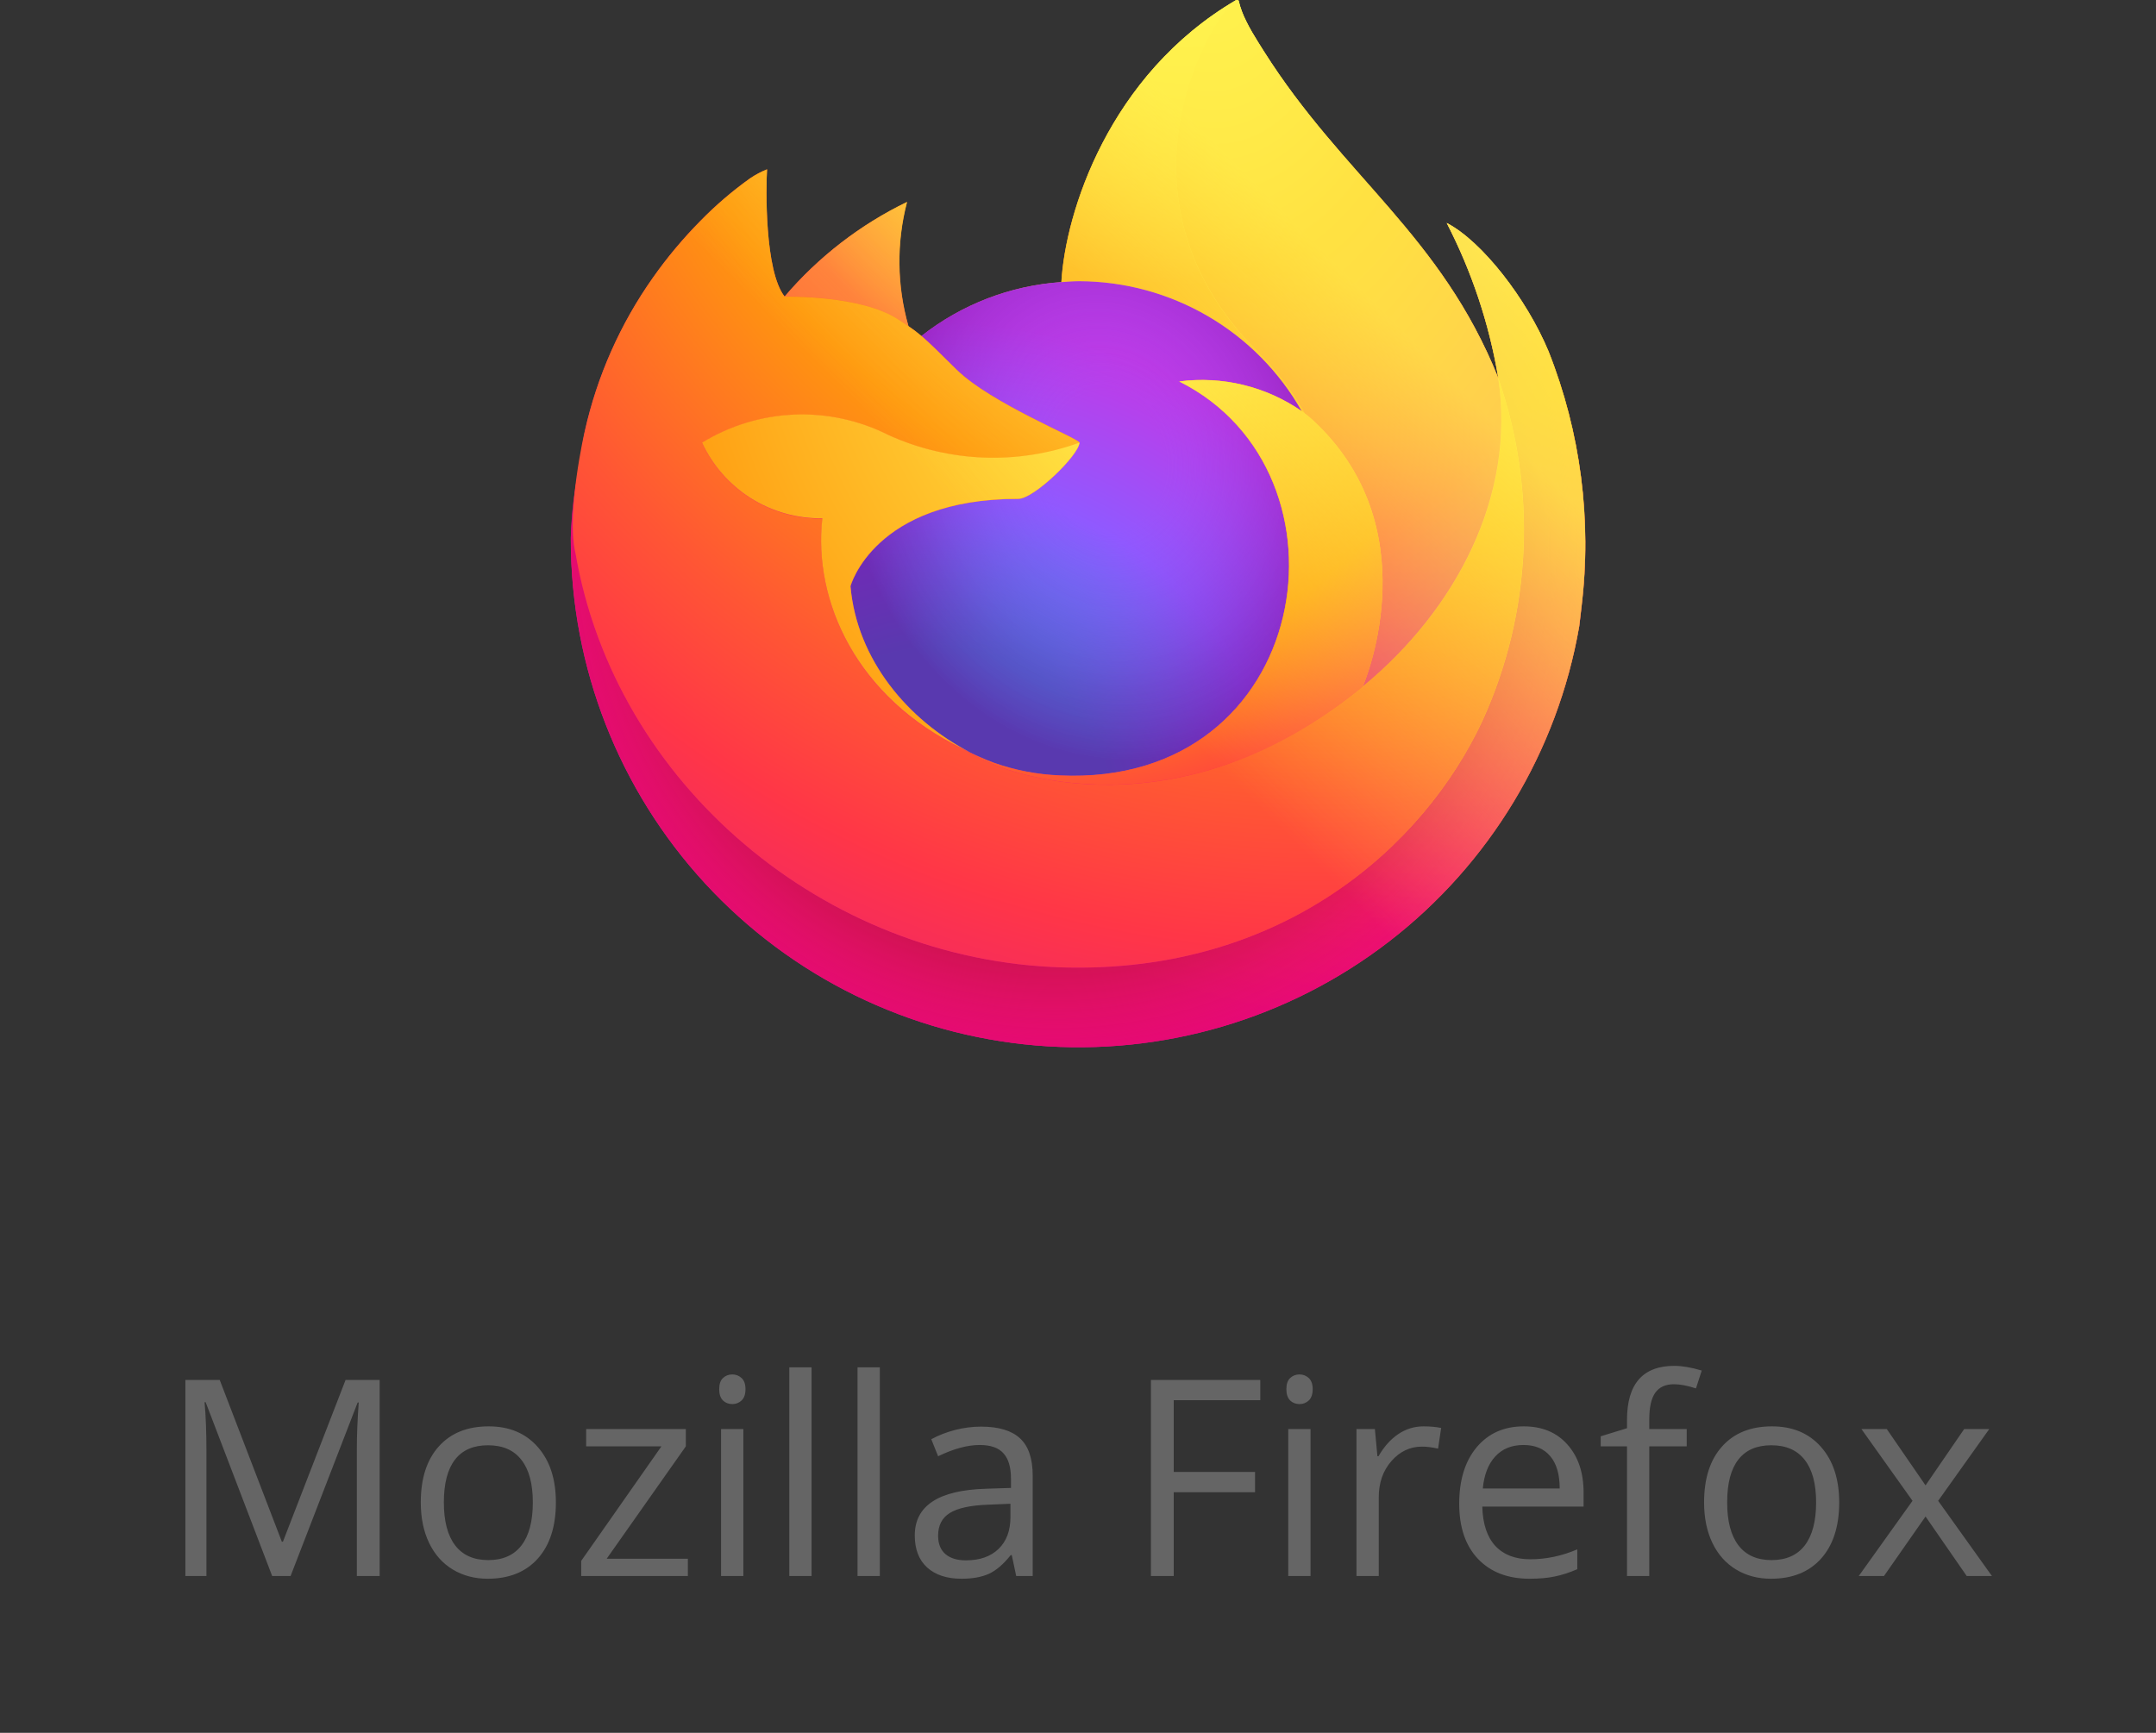
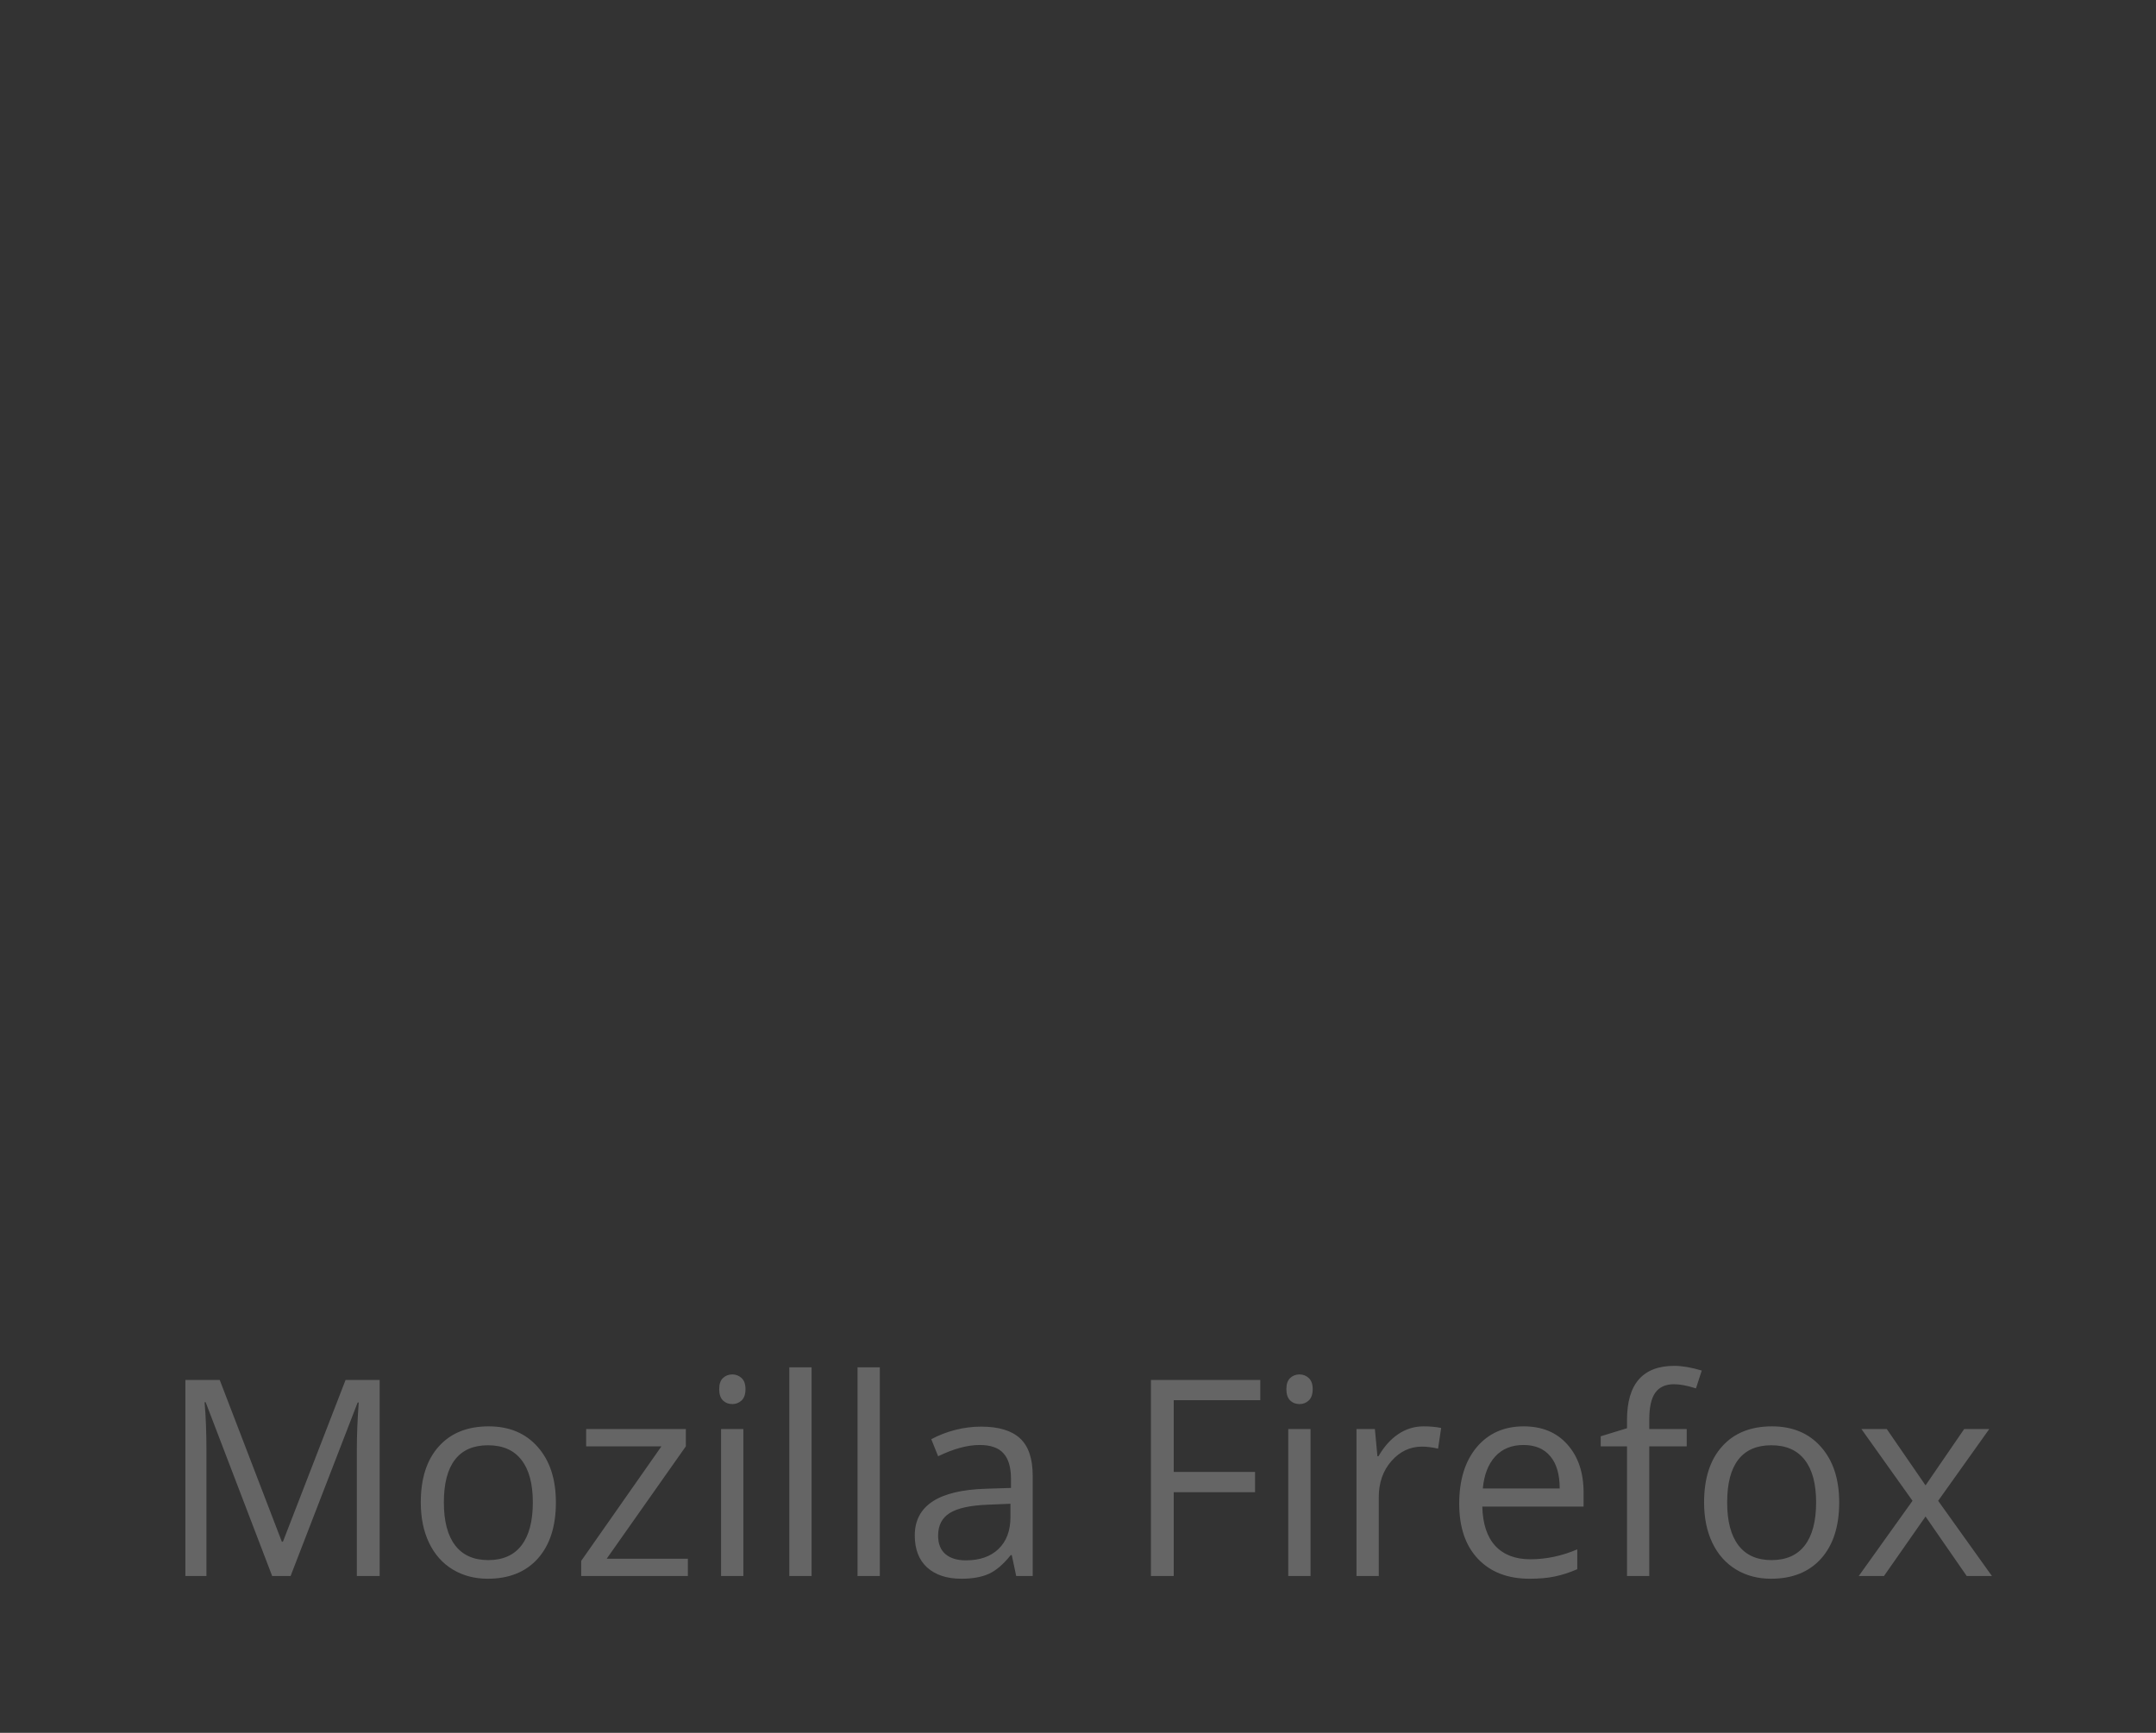
<svg xmlns="http://www.w3.org/2000/svg" width="102" height="82" viewBox="0 0 102 82" fill="none">
  <rect x="0" y="0" width="102" height="82" fill="#333333" stroke="none" />
  <g clip-path="url(#clip0)">
-     <path d="M73.264 16.634C72.22 14.122 70.103 11.41 68.444 10.552C69.627 12.842 70.448 15.302 70.877 17.843L70.882 17.884C68.165 11.113 63.56 8.379 59.796 2.433C59.606 2.133 59.416 1.831 59.23 1.513C59.124 1.332 59.039 1.168 58.965 1.017C58.809 0.715 58.689 0.396 58.607 0.066C58.607 0.05 58.602 0.036 58.592 0.024C58.582 0.013 58.568 0.006 58.553 0.004C58.538 -0 58.522 -0 58.507 0.004C58.504 0.004 58.499 0.009 58.496 0.011C58.492 0.012 58.484 0.017 58.478 0.02L58.487 0.004C52.452 3.538 50.403 10.079 50.217 13.352C47.806 13.518 45.5 14.406 43.601 15.901C43.403 15.733 43.196 15.576 42.981 15.431C42.434 13.515 42.411 11.486 42.914 9.558C40.697 10.632 38.728 12.154 37.13 14.028H37.119C36.166 12.821 36.233 8.841 36.288 8.009C36.006 8.122 35.737 8.265 35.486 8.435C34.645 9.035 33.859 9.708 33.137 10.447C32.315 11.281 31.563 12.182 30.891 13.142V13.146V13.141C29.346 15.331 28.25 17.805 27.667 20.42L27.635 20.579C27.589 20.79 27.426 21.849 27.398 22.079C27.398 22.097 27.395 22.114 27.393 22.132C27.183 23.225 27.052 24.332 27.003 25.445V25.569C27.014 31.582 29.278 37.372 33.349 41.797C37.421 46.222 43.003 48.96 48.995 49.471C54.986 49.981 60.951 48.226 65.712 44.554C70.473 40.881 73.684 35.557 74.712 29.632C74.752 29.322 74.785 29.015 74.821 28.702C75.316 24.611 74.78 20.462 73.262 16.631L73.264 16.634ZM45.569 35.445C45.681 35.499 45.787 35.557 45.902 35.609L45.919 35.619C45.802 35.563 45.686 35.505 45.569 35.445ZM70.882 17.891V17.868L70.887 17.893L70.882 17.891Z" fill="url(#paint0_linear)" />
    <path d="M73.264 16.634C72.22 14.122 70.102 11.41 68.444 10.552C69.627 12.842 70.448 15.302 70.877 17.843V17.866L70.882 17.892C72.734 23.192 72.466 29.003 70.134 34.111C67.38 40.02 60.716 46.077 50.282 45.779C39.01 45.46 29.078 37.093 27.224 26.138C26.886 24.41 27.224 23.534 27.394 22.13C27.162 23.22 27.033 24.33 27.008 25.445V25.569C27.018 31.582 29.283 37.373 33.354 41.798C37.426 46.223 43.008 48.961 48.999 49.471C54.991 49.981 60.956 48.227 65.717 44.554C70.478 40.882 73.689 35.557 74.716 29.633C74.757 29.323 74.79 29.016 74.826 28.703C75.32 24.612 74.785 20.462 73.267 16.631L73.264 16.634Z" fill="url(#paint1_radial)" />
-     <path d="M73.264 16.634C72.22 14.122 70.102 11.41 68.444 10.552C69.627 12.842 70.448 15.302 70.877 17.843V17.866L70.882 17.892C72.734 23.192 72.466 29.003 70.134 34.111C67.38 40.02 60.716 46.077 50.282 45.779C39.01 45.46 29.078 37.093 27.224 26.138C26.886 24.41 27.224 23.534 27.394 22.13C27.162 23.22 27.033 24.33 27.008 25.445V25.569C27.018 31.582 29.283 37.373 33.354 41.798C37.426 46.223 43.008 48.961 48.999 49.471C54.991 49.981 60.956 48.227 65.717 44.554C70.478 40.882 73.689 35.557 74.716 29.633C74.757 29.323 74.79 29.016 74.826 28.703C75.32 24.612 74.785 20.462 73.267 16.631L73.264 16.634Z" fill="url(#paint2_radial)" />
    <path d="M61.583 19.455C61.635 19.492 61.683 19.529 61.732 19.565C61.129 18.495 60.377 17.515 59.5 16.654C52.029 9.183 57.543 0.46 58.472 0.014L58.482 0C52.446 3.534 50.397 10.075 50.211 13.348C50.491 13.329 50.769 13.306 51.055 13.306C53.197 13.31 55.299 13.881 57.148 14.961C58.997 16.041 60.527 17.591 61.583 19.454V19.455Z" fill="url(#paint3_radial)" />
-     <path d="M51.068 20.95C51.029 21.547 48.917 23.609 48.178 23.609C41.346 23.609 40.236 27.742 40.236 27.742C40.539 31.223 42.964 34.091 45.896 35.604C46.03 35.673 46.166 35.736 46.302 35.797C46.537 35.901 46.772 35.998 47.007 36.086C48.014 36.442 49.067 36.646 50.134 36.69C62.112 37.251 64.431 22.368 55.788 18.046C57.827 17.781 59.891 18.282 61.581 19.453C60.526 17.59 58.996 16.04 57.147 14.96C55.297 13.88 53.195 13.309 51.054 13.305C50.769 13.305 50.49 13.328 50.21 13.347C47.798 13.513 45.493 14.401 43.594 15.896C43.961 16.206 44.374 16.62 45.245 17.479C46.876 19.085 51.058 20.749 51.067 20.945L51.068 20.95Z" fill="url(#paint4_radial)" />
    <path d="M51.068 20.95C51.029 21.547 48.917 23.609 48.178 23.609C41.346 23.609 40.236 27.742 40.236 27.742C40.539 31.223 42.964 34.091 45.896 35.604C46.03 35.673 46.166 35.736 46.302 35.797C46.537 35.901 46.772 35.998 47.007 36.086C48.014 36.442 49.067 36.646 50.134 36.69C62.112 37.251 64.431 22.368 55.788 18.046C57.827 17.781 59.891 18.282 61.581 19.453C60.526 17.59 58.996 16.04 57.147 14.96C55.297 13.88 53.195 13.309 51.054 13.305C50.769 13.305 50.49 13.328 50.21 13.347C47.798 13.513 45.493 14.401 43.594 15.896C43.961 16.206 44.374 16.62 45.245 17.479C46.876 19.085 51.058 20.749 51.067 20.945L51.068 20.95Z" fill="url(#paint5_radial)" />
    <path d="M42.475 15.103C42.669 15.227 42.83 15.335 42.971 15.432C42.423 13.516 42.4 11.488 42.903 9.559C40.687 10.633 38.717 12.155 37.119 14.029C37.236 14.026 40.722 13.963 42.475 15.103Z" fill="url(#paint6_radial)" />
    <path d="M27.22 26.139C29.074 37.094 39.006 45.464 50.277 45.78C60.712 46.075 67.377 40.018 70.129 34.112C72.462 29.005 72.73 23.193 70.877 17.893V17.87C70.877 17.852 70.873 17.842 70.877 17.847L70.881 17.887C71.734 23.453 68.903 28.843 64.477 32.495L64.463 32.526C55.839 39.55 47.587 36.763 45.919 35.626C45.803 35.57 45.686 35.512 45.569 35.451C40.542 33.048 38.464 28.47 38.911 24.539C37.717 24.557 36.544 24.228 35.534 23.593C34.524 22.957 33.719 22.042 33.219 20.959C34.538 20.15 36.043 19.693 37.59 19.631C39.136 19.569 40.673 19.904 42.053 20.604C44.899 21.896 48.136 22.023 51.075 20.959C51.065 20.764 46.883 19.099 45.253 17.493C44.382 16.634 43.968 16.221 43.602 15.91C43.404 15.743 43.197 15.586 42.982 15.44C42.839 15.343 42.678 15.238 42.486 15.111C40.733 13.972 37.247 14.034 37.132 14.037H37.121C36.169 12.83 36.236 8.85 36.29 8.018C36.008 8.132 35.739 8.274 35.488 8.444C34.647 9.044 33.861 9.718 33.139 10.456C32.314 11.288 31.559 12.187 30.884 13.145V13.149V13.145C29.339 15.334 28.243 17.808 27.66 20.423C27.648 20.472 26.794 24.205 27.215 26.14L27.22 26.139Z" fill="url(#paint7_radial)" />
    <path d="M59.5 16.653C60.377 17.515 61.129 18.496 61.732 19.567C61.864 19.667 61.988 19.766 62.092 19.862C67.54 24.884 64.686 31.983 64.473 32.485C68.899 28.839 71.727 23.446 70.878 17.878C68.16 11.102 63.549 8.367 59.792 2.422C59.602 2.121 59.411 1.82 59.226 1.502C59.12 1.32 59.035 1.156 58.961 1.006C58.805 0.703 58.685 0.384 58.603 0.054C58.603 0.039 58.598 0.024 58.588 0.013C58.578 0.001 58.564 -0.006 58.548 -0.008C58.534 -0.012 58.518 -0.012 58.503 -0.008C58.5 -0.008 58.495 -0.002 58.492 -0.001C58.488 -1.49943e-06 58.48 0.006 58.474 0.008C57.545 0.449 52.032 9.178 59.503 16.642L59.5 16.653Z" fill="url(#paint8_radial)" />
    <path d="M62.092 19.865C61.988 19.768 61.864 19.669 61.732 19.57C61.683 19.533 61.635 19.496 61.583 19.46C59.892 18.289 57.828 17.788 55.789 18.053C64.432 22.374 62.113 37.254 50.135 36.696C49.069 36.652 48.015 36.449 47.008 36.093C46.773 36.005 46.538 35.909 46.303 35.804C46.167 35.742 46.031 35.68 45.898 35.611L45.914 35.621C47.584 36.761 55.834 39.547 64.458 32.521L64.472 32.49C64.687 31.988 67.541 24.889 62.091 19.867L62.092 19.865Z" fill="url(#paint9_radial)" />
    <path d="M40.237 27.739C40.237 27.739 41.346 23.605 48.179 23.605C48.917 23.605 51.031 21.544 51.069 20.946C48.131 22.01 44.893 21.883 42.048 20.591C40.667 19.891 39.131 19.556 37.584 19.618C36.038 19.68 34.533 20.137 33.213 20.946C33.714 22.029 34.518 22.944 35.528 23.58C36.539 24.215 37.712 24.544 38.905 24.526C38.46 28.455 40.537 33.033 45.564 35.438C45.676 35.492 45.781 35.55 45.897 35.602C42.962 34.086 40.539 31.219 40.237 27.74V27.739Z" fill="url(#paint10_radial)" />
-     <path d="M73.264 16.634C72.22 14.122 70.102 11.41 68.444 10.552C69.626 12.842 70.447 15.302 70.877 17.843L70.882 17.884C68.165 11.113 63.559 8.379 59.796 2.433C59.606 2.133 59.415 1.831 59.23 1.513C59.124 1.332 59.039 1.168 58.965 1.017C58.809 0.715 58.689 0.396 58.607 0.066C58.607 0.05 58.602 0.036 58.592 0.024C58.581 0.013 58.568 0.006 58.552 0.004C58.538 -0 58.522 -0 58.507 0.004C58.504 0.004 58.499 0.009 58.495 0.011C58.492 0.012 58.483 0.017 58.478 0.02L58.487 0.004C52.452 3.538 50.403 10.079 50.217 13.352C50.497 13.333 50.775 13.309 51.061 13.309C53.202 13.314 55.304 13.885 57.154 14.965C59.003 16.044 60.533 17.595 61.589 19.458C59.898 18.287 57.834 17.786 55.795 18.051C64.437 22.372 62.119 37.252 50.141 36.694C49.074 36.651 48.02 36.447 47.014 36.091C46.779 36.003 46.544 35.907 46.309 35.802C46.173 35.74 46.037 35.678 45.903 35.609L45.92 35.619C45.803 35.563 45.687 35.505 45.57 35.445C45.682 35.499 45.788 35.557 45.903 35.609C42.969 34.092 40.546 31.225 40.243 27.747C40.243 27.747 41.352 23.614 48.185 23.614C48.924 23.614 51.037 21.552 51.075 20.955C51.066 20.759 46.884 19.095 45.254 17.489C44.382 16.63 43.969 16.217 43.602 15.906C43.404 15.738 43.197 15.581 42.982 15.436C42.435 13.52 42.412 11.491 42.915 9.563C40.698 10.636 38.729 12.159 37.131 14.033H37.12C36.167 12.826 36.234 8.845 36.289 8.014C36.007 8.127 35.738 8.27 35.487 8.44C34.646 9.04 33.86 9.713 33.138 10.452C32.316 11.286 31.564 12.188 30.892 13.147V13.151V13.146C29.347 15.336 28.252 17.81 27.668 20.425L27.636 20.584C27.59 20.795 27.388 21.869 27.358 22.1C27.173 23.208 27.055 24.327 27.004 25.45V25.573C27.015 31.587 29.279 37.377 33.35 41.802C37.422 46.227 43.004 48.965 48.995 49.475C54.987 49.986 60.952 48.231 65.713 44.559C70.474 40.886 73.685 35.562 74.713 29.637C74.753 29.327 74.786 29.02 74.822 28.707C75.317 24.616 74.781 20.467 73.263 16.636L73.264 16.634ZM70.88 17.869L70.885 17.894L70.88 17.869Z" fill="url(#paint11_linear)" />
  </g>
  <path d="M12.877 74.581L9.729 66.354H9.678C9.737 67.006 9.767 67.781 9.767 68.678V74.581H8.77V65.301H10.395L13.334 72.956H13.385L16.349 65.301H17.962V74.581H16.882V68.602C16.882 67.916 16.912 67.171 16.971 66.367H16.921L13.747 74.581H12.877ZM26.299 71.096C26.299 72.23 26.014 73.117 25.442 73.756C24.871 74.391 24.082 74.708 23.075 74.708C22.453 74.708 21.901 74.562 21.418 74.27C20.936 73.978 20.563 73.559 20.301 73.013C20.038 72.467 19.907 71.828 19.907 71.096C19.907 69.962 20.191 69.08 20.758 68.449C21.325 67.814 22.112 67.497 23.119 67.497C24.093 67.497 24.865 67.821 25.436 68.468C26.012 69.116 26.299 69.992 26.299 71.096ZM20.999 71.096C20.999 71.985 21.177 72.662 21.532 73.127C21.888 73.593 22.41 73.826 23.1 73.826C23.79 73.826 24.313 73.595 24.668 73.134C25.028 72.668 25.208 71.989 25.208 71.096C25.208 70.212 25.028 69.541 24.668 69.084C24.313 68.623 23.786 68.392 23.087 68.392C22.398 68.392 21.877 68.618 21.526 69.071C21.175 69.524 20.999 70.199 20.999 71.096ZM32.543 74.581H27.496V73.864L31.292 68.443H27.731V67.624H32.447V68.443L28.702 73.762H32.543V74.581ZM35.168 74.581H34.114V67.624H35.168V74.581ZM34.025 65.739C34.025 65.498 34.084 65.322 34.203 65.212C34.321 65.098 34.469 65.04 34.647 65.04C34.816 65.04 34.962 65.098 35.085 65.212C35.208 65.326 35.269 65.502 35.269 65.739C35.269 65.976 35.208 66.153 35.085 66.272C34.962 66.386 34.816 66.443 34.647 66.443C34.469 66.443 34.321 66.386 34.203 66.272C34.084 66.153 34.025 65.976 34.025 65.739ZM38.396 74.581H37.342V64.704H38.396V74.581ZM41.624 74.581H40.57V64.704H41.624V74.581ZM48.077 74.581L47.867 73.591H47.816C47.469 74.027 47.122 74.323 46.775 74.479C46.433 74.632 46.003 74.708 45.487 74.708C44.797 74.708 44.255 74.53 43.862 74.175C43.472 73.819 43.278 73.314 43.278 72.658C43.278 71.253 44.401 70.516 46.648 70.449L47.829 70.411V69.979C47.829 69.433 47.711 69.031 47.474 68.773C47.241 68.51 46.866 68.379 46.35 68.379C45.77 68.379 45.114 68.557 44.382 68.912L44.059 68.106C44.401 67.92 44.776 67.774 45.182 67.668C45.593 67.563 46.003 67.51 46.413 67.51C47.243 67.51 47.856 67.694 48.254 68.062C48.656 68.43 48.857 69.02 48.857 69.833V74.581H48.077ZM45.696 73.838C46.352 73.838 46.866 73.659 47.239 73.299C47.615 72.939 47.804 72.436 47.804 71.788V71.16L46.75 71.204C45.912 71.234 45.307 71.365 44.934 71.598C44.566 71.826 44.382 72.184 44.382 72.67C44.382 73.051 44.496 73.341 44.725 73.54C44.958 73.739 45.282 73.838 45.696 73.838ZM55.529 74.581H54.45V65.301H59.624V66.259H55.529V69.655H59.376V70.614H55.529V74.581ZM62.001 74.581H60.947V67.624H62.001V74.581ZM60.858 65.739C60.858 65.498 60.918 65.322 61.036 65.212C61.155 65.098 61.303 65.04 61.481 65.04C61.65 65.04 61.796 65.098 61.919 65.212C62.041 65.326 62.103 65.502 62.103 65.739C62.103 65.976 62.041 66.153 61.919 66.272C61.796 66.386 61.65 66.443 61.481 66.443C61.303 66.443 61.155 66.386 61.036 66.272C60.918 66.153 60.858 65.976 60.858 65.739ZM67.349 67.497C67.658 67.497 67.935 67.522 68.181 67.573L68.035 68.551C67.747 68.487 67.493 68.456 67.273 68.456C66.71 68.456 66.228 68.684 65.826 69.141C65.428 69.598 65.229 70.167 65.229 70.849V74.581H64.175V67.624H65.045L65.166 68.912H65.216C65.475 68.46 65.786 68.111 66.15 67.865C66.513 67.62 66.913 67.497 67.349 67.497ZM72.361 74.708C71.333 74.708 70.52 74.395 69.924 73.769C69.331 73.142 69.035 72.273 69.035 71.16C69.035 70.038 69.31 69.147 69.86 68.487C70.415 67.827 71.157 67.497 72.088 67.497C72.96 67.497 73.65 67.785 74.157 68.36C74.665 68.932 74.919 69.687 74.919 70.626V71.293H70.127C70.148 72.11 70.353 72.73 70.742 73.153C71.136 73.576 71.688 73.787 72.399 73.787C73.148 73.787 73.889 73.631 74.621 73.318V74.257C74.248 74.418 73.895 74.532 73.561 74.6C73.231 74.672 72.831 74.708 72.361 74.708ZM72.075 68.379C71.517 68.379 71.07 68.561 70.736 68.925C70.406 69.289 70.211 69.793 70.152 70.436H73.789C73.789 69.772 73.641 69.264 73.345 68.912C73.049 68.557 72.626 68.379 72.075 68.379ZM79.798 68.443H78.027V74.581H76.973V68.443H75.729V67.967L76.973 67.586V67.199C76.973 65.489 77.72 64.634 79.214 64.634C79.582 64.634 80.013 64.708 80.509 64.856L80.236 65.701C79.829 65.569 79.482 65.504 79.195 65.504C78.797 65.504 78.503 65.637 78.312 65.904C78.122 66.166 78.027 66.589 78.027 67.173V67.624H79.798V68.443ZM87.012 71.096C87.012 72.23 86.726 73.117 86.155 73.756C85.584 74.391 84.795 74.708 83.787 74.708C83.165 74.708 82.613 74.562 82.131 74.27C81.648 73.978 81.276 73.559 81.013 73.013C80.751 72.467 80.62 71.828 80.62 71.096C80.62 69.962 80.903 69.08 81.471 68.449C82.038 67.814 82.825 67.497 83.832 67.497C84.805 67.497 85.578 67.821 86.149 68.468C86.724 69.116 87.012 69.992 87.012 71.096ZM81.712 71.096C81.712 71.985 81.889 72.662 82.245 73.127C82.6 73.593 83.123 73.826 83.813 73.826C84.503 73.826 85.025 73.595 85.381 73.134C85.74 72.668 85.92 71.989 85.92 71.096C85.92 70.212 85.74 69.541 85.381 69.084C85.025 68.623 84.498 68.392 83.8 68.392C83.11 68.392 82.59 68.618 82.239 69.071C81.887 69.524 81.712 70.199 81.712 71.096ZM90.481 71.02L88.063 67.624H89.263L91.097 70.29L92.925 67.624H94.112L91.694 71.02L94.239 74.581H93.046L91.097 71.763L89.129 74.581H87.936L90.481 71.02Z" fill="#656565" />
  <defs>
    <linearGradient id="paint0_linear" x1="70.084" y1="7.679" x2="30.192" y2="46.169" gradientUnits="userSpaceOnUse">
      <stop offset="0.048" stop-color="#FFF44F" />
      <stop offset="0.111" stop-color="#FFE847" />
      <stop offset="0.225" stop-color="#FFC830" />
      <stop offset="0.368" stop-color="#FF980E" />
      <stop offset="0.401" stop-color="#FF8B16" />
      <stop offset="0.462" stop-color="#FF672A" />
      <stop offset="0.534" stop-color="#FF3647" />
      <stop offset="0.705" stop-color="#E31587" />
    </linearGradient>
    <radialGradient id="paint1_radial" cx="0" cy="0" r="1" gradientUnits="userSpaceOnUse" gradientTransform="translate(68.54 5.58) scale(50.096)">
      <stop offset="0.129" stop-color="#FFBD4F" />
      <stop offset="0.186" stop-color="#FFAC31" />
      <stop offset="0.247" stop-color="#FF9D17" />
      <stop offset="0.283" stop-color="#FF980E" />
      <stop offset="0.403" stop-color="#FF563B" />
      <stop offset="0.467" stop-color="#FF3750" />
      <stop offset="0.71" stop-color="#F5156C" />
      <stop offset="0.782" stop-color="#EB0878" />
      <stop offset="0.86" stop-color="#E50080" />
    </radialGradient>
    <radialGradient id="paint2_radial" cx="0" cy="0" r="1" gradientUnits="userSpaceOnUse" gradientTransform="translate(49.94 26.04) scale(50.096)">
      <stop offset="0.3" stop-color="#960E18" />
      <stop offset="0.351" stop-color="#B11927" stop-opacity="0.74" />
      <stop offset="0.435" stop-color="#DB293D" stop-opacity="0.343" />
      <stop offset="0.497" stop-color="#F5334B" stop-opacity="0.094" />
      <stop offset="0.53" stop-color="#FF3750" stop-opacity="0" />
    </radialGradient>
    <radialGradient id="paint3_radial" cx="0" cy="0" r="1" gradientUnits="userSpaceOnUse" gradientTransform="translate(56.139 -5.58) scale(36.288)">
      <stop offset="0.132" stop-color="#FFF44F" />
      <stop offset="0.252" stop-color="#FFDC3E" />
      <stop offset="0.506" stop-color="#FF9D12" />
      <stop offset="0.526" stop-color="#FF980E" />
    </radialGradient>
    <radialGradient id="paint4_radial" cx="0" cy="0" r="1" gradientUnits="userSpaceOnUse" gradientTransform="translate(44.36 39.06) scale(23.851)">
      <stop offset="0.353" stop-color="#3A8EE6" />
      <stop offset="0.472" stop-color="#5C79F0" />
      <stop offset="0.669" stop-color="#9059FF" />
      <stop offset="1" stop-color="#C139E6" />
    </radialGradient>
    <radialGradient id="paint5_radial" cx="0" cy="0" r="1" gradientUnits="userSpaceOnUse" gradientTransform="translate(52.363 21.739) rotate(-13.592) scale(12.648 14.808)">
      <stop offset="0.206" stop-color="#9059FF" stop-opacity="0" />
      <stop offset="0.278" stop-color="#8C4FF3" stop-opacity="0.064" />
      <stop offset="0.747" stop-color="#7716A8" stop-opacity="0.45" />
      <stop offset="0.975" stop-color="#6E008B" stop-opacity="0.6" />
    </radialGradient>
    <radialGradient id="paint6_radial" cx="0" cy="0" r="1" gradientUnits="userSpaceOnUse" gradientTransform="translate(49.319 3.72) scale(17.162)">
      <stop stop-color="#FFE226" />
      <stop offset="0.121" stop-color="#FFDB27" />
      <stop offset="0.295" stop-color="#FFC82A" />
      <stop offset="0.502" stop-color="#FFA930" />
      <stop offset="0.732" stop-color="#FF7E37" />
      <stop offset="0.792" stop-color="#FF7139" />
    </radialGradient>
    <radialGradient id="paint7_radial" cx="0" cy="0" r="1" gradientUnits="userSpaceOnUse" gradientTransform="translate(62.96 -7.44) scale(73.221)">
      <stop offset="0.113" stop-color="#FFF44F" />
      <stop offset="0.456" stop-color="#FF980E" />
      <stop offset="0.622" stop-color="#FF5634" />
      <stop offset="0.716" stop-color="#FF3647" />
      <stop offset="0.904" stop-color="#E31587" />
    </radialGradient>
    <radialGradient id="paint8_radial" cx="0" cy="0" r="1" gradientUnits="userSpaceOnUse" gradientTransform="translate(56.874 -3.38) rotate(83.976) scale(53.658 35.215)">
      <stop stop-color="#FFF44F" />
      <stop offset="0.06" stop-color="#FFE847" />
      <stop offset="0.168" stop-color="#FFC830" />
      <stop offset="0.304" stop-color="#FF980E" />
      <stop offset="0.356" stop-color="#FF8B16" />
      <stop offset="0.455" stop-color="#FF672A" />
      <stop offset="0.57" stop-color="#FF3647" />
      <stop offset="0.737" stop-color="#E31587" />
    </radialGradient>
    <radialGradient id="paint9_radial" cx="0" cy="0" r="1" gradientUnits="userSpaceOnUse" gradientTransform="translate(49.321 9.92) scale(45.706)">
      <stop offset="0.137" stop-color="#FFF44F" />
      <stop offset="0.48" stop-color="#FF980E" />
      <stop offset="0.592" stop-color="#FF5634" />
      <stop offset="0.655" stop-color="#FF3647" />
      <stop offset="0.904" stop-color="#E31587" />
    </radialGradient>
    <radialGradient id="paint10_radial" cx="0" cy="0" r="1" gradientUnits="userSpaceOnUse" gradientTransform="translate(61.1 12.4) scale(50.027)">
      <stop offset="0.094" stop-color="#FFF44F" />
      <stop offset="0.231" stop-color="#FFE141" />
      <stop offset="0.509" stop-color="#FFAF1E" />
      <stop offset="0.626" stop-color="#FF980E" />
    </radialGradient>
    <linearGradient id="paint11_linear" x1="69.6" y1="7.475" x2="35.661" y2="41.419" gradientUnits="userSpaceOnUse">
      <stop offset="0.167" stop-color="#FFF44F" stop-opacity="0.8" />
      <stop offset="0.266" stop-color="#FFF44F" stop-opacity="0.634" />
      <stop offset="0.489" stop-color="#FFF44F" stop-opacity="0.217" />
      <stop offset="0.6" stop-color="#FFF44F" stop-opacity="0" />
    </linearGradient>
    <clipPath id="clip0">
-       <rect width="48" height="49.581" fill="white" transform="translate(27)" />
-     </clipPath>
+       </clipPath>
  </defs>
</svg>